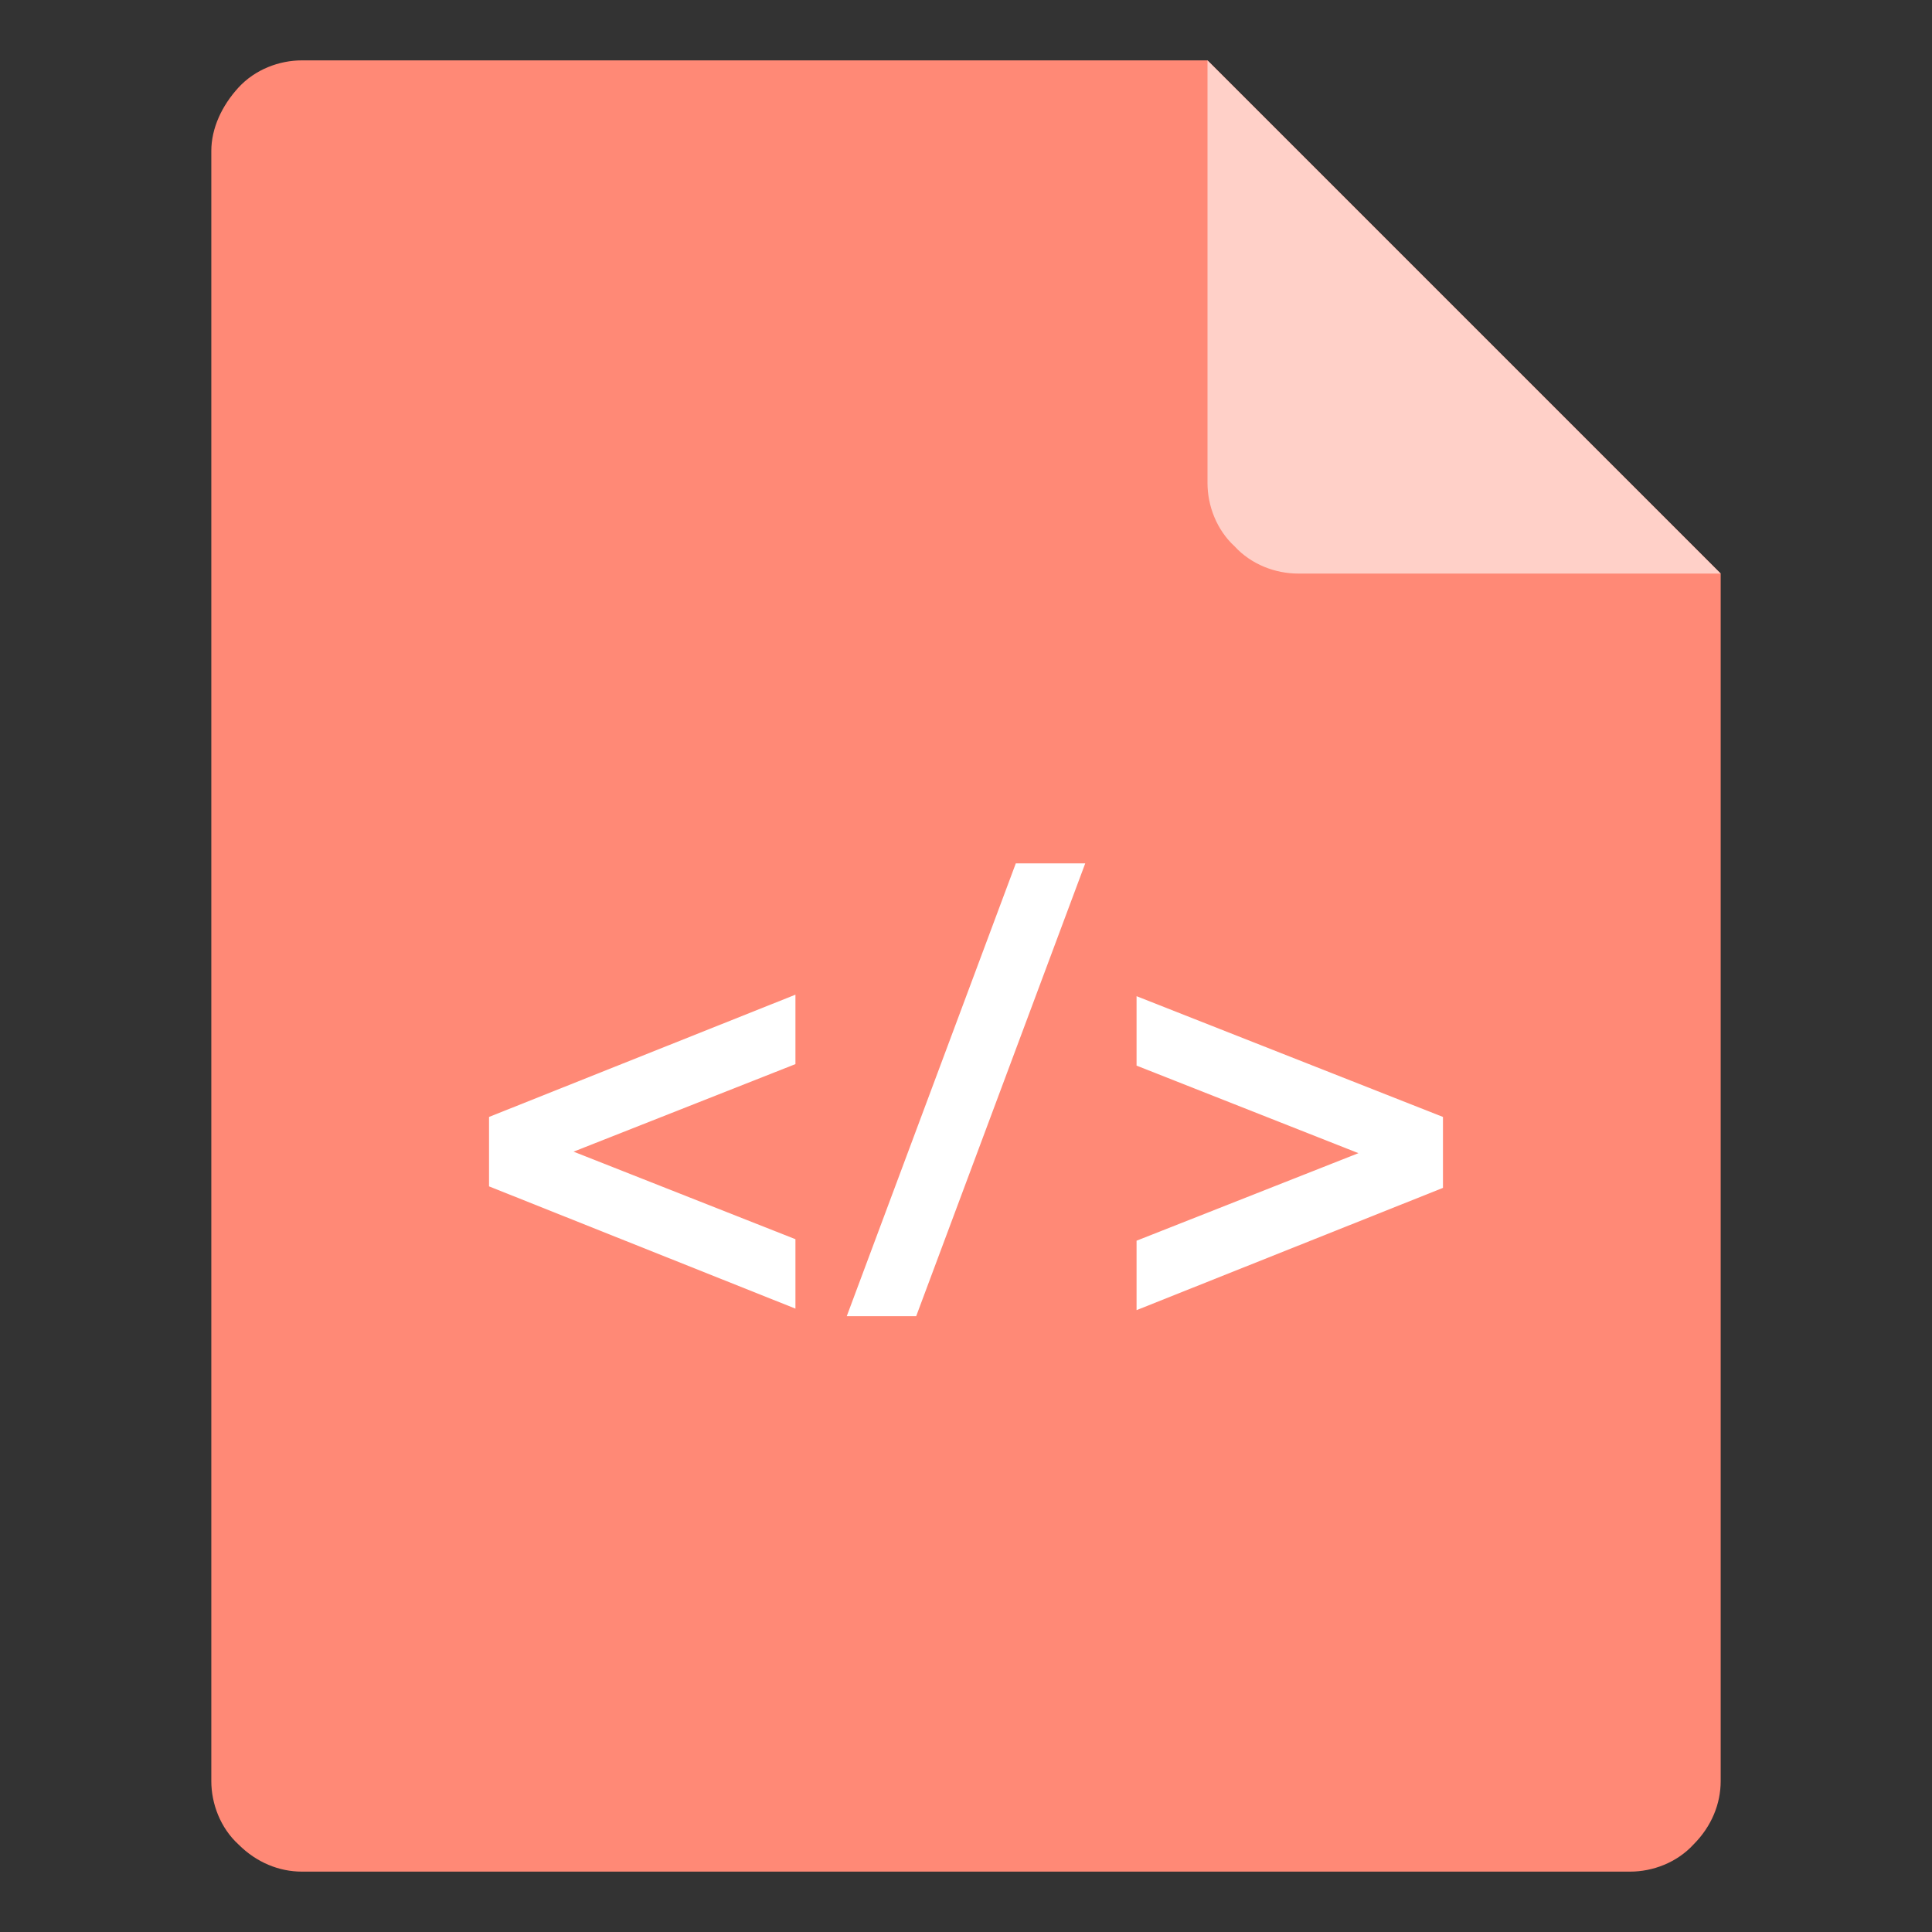
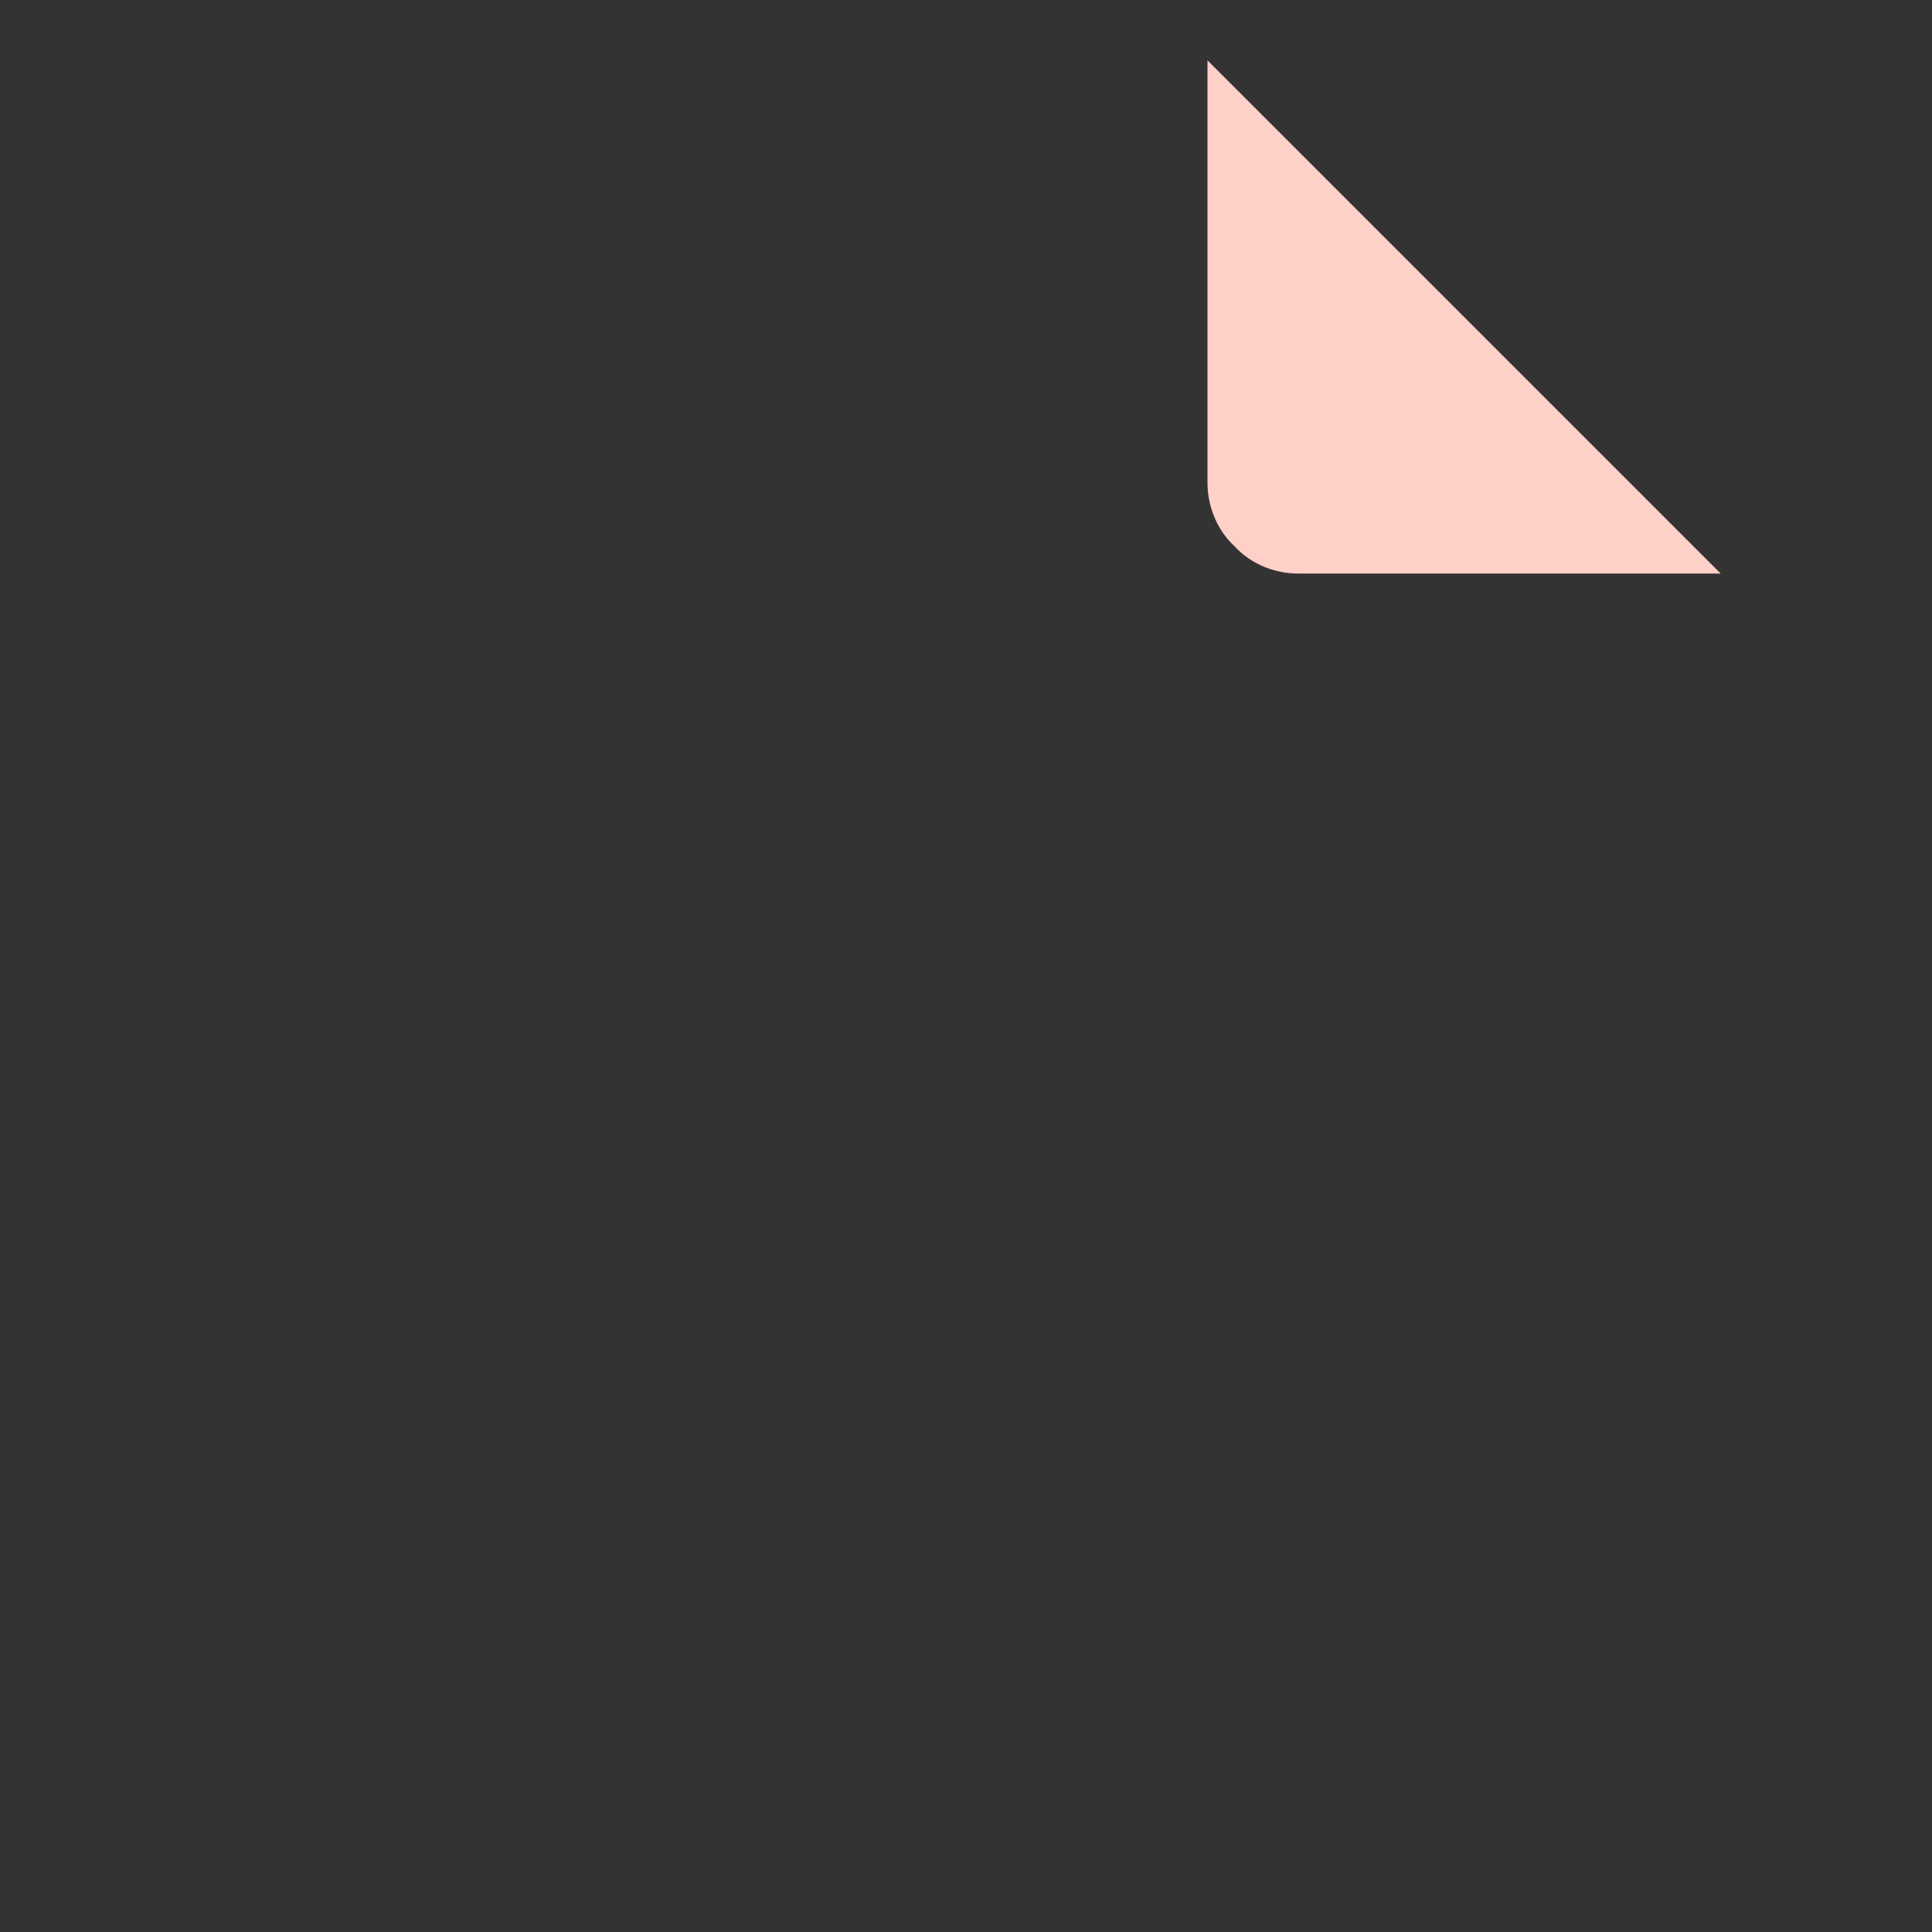
<svg xmlns="http://www.w3.org/2000/svg" t="1724681437344" class="icon" viewBox="0 0 1024 1024" version="1.1" p-id="11088" width="32" height="32">
  <rect x="0" y="0" width="1024" height="1024" fill="#333333" stroke="none" />
-   <path d="M160 32c-12 0-24.8 4.8-33.6 14.4S112 68 112 80v864c0 12 4.8 24.8 14.4 33.6 9.6 9.6 21.6 14.4 33.6 14.4h704c12 0 24.8-4.8 33.6-14.4 9.6-9.6 14.4-21.6 14.4-33.6V304L640 32H160z" fill="#FF8976" p-id="11089" />
  <path d="M912 304H688c-12 0-24.8-4.8-33.6-14.4-9.6-8.8-14.4-21.6-14.4-33.6V32l272 272z" fill="#FFD0C8" p-id="11090" />
-   <path d="M421.6 564L304 610.4l117.6 46.4v36.8l-162.4-64.8V592l162.4-64.8v36.8zM538.4 457.6h36.8l-89.6 240h-36.8l89.6-240zM602.4 657.6L720 611.2l-117.6-46.4V528l162.4 64v37.6l-162.4 64.8v-36.8z" fill="#FFFFFF" p-id="11091" />
</svg>